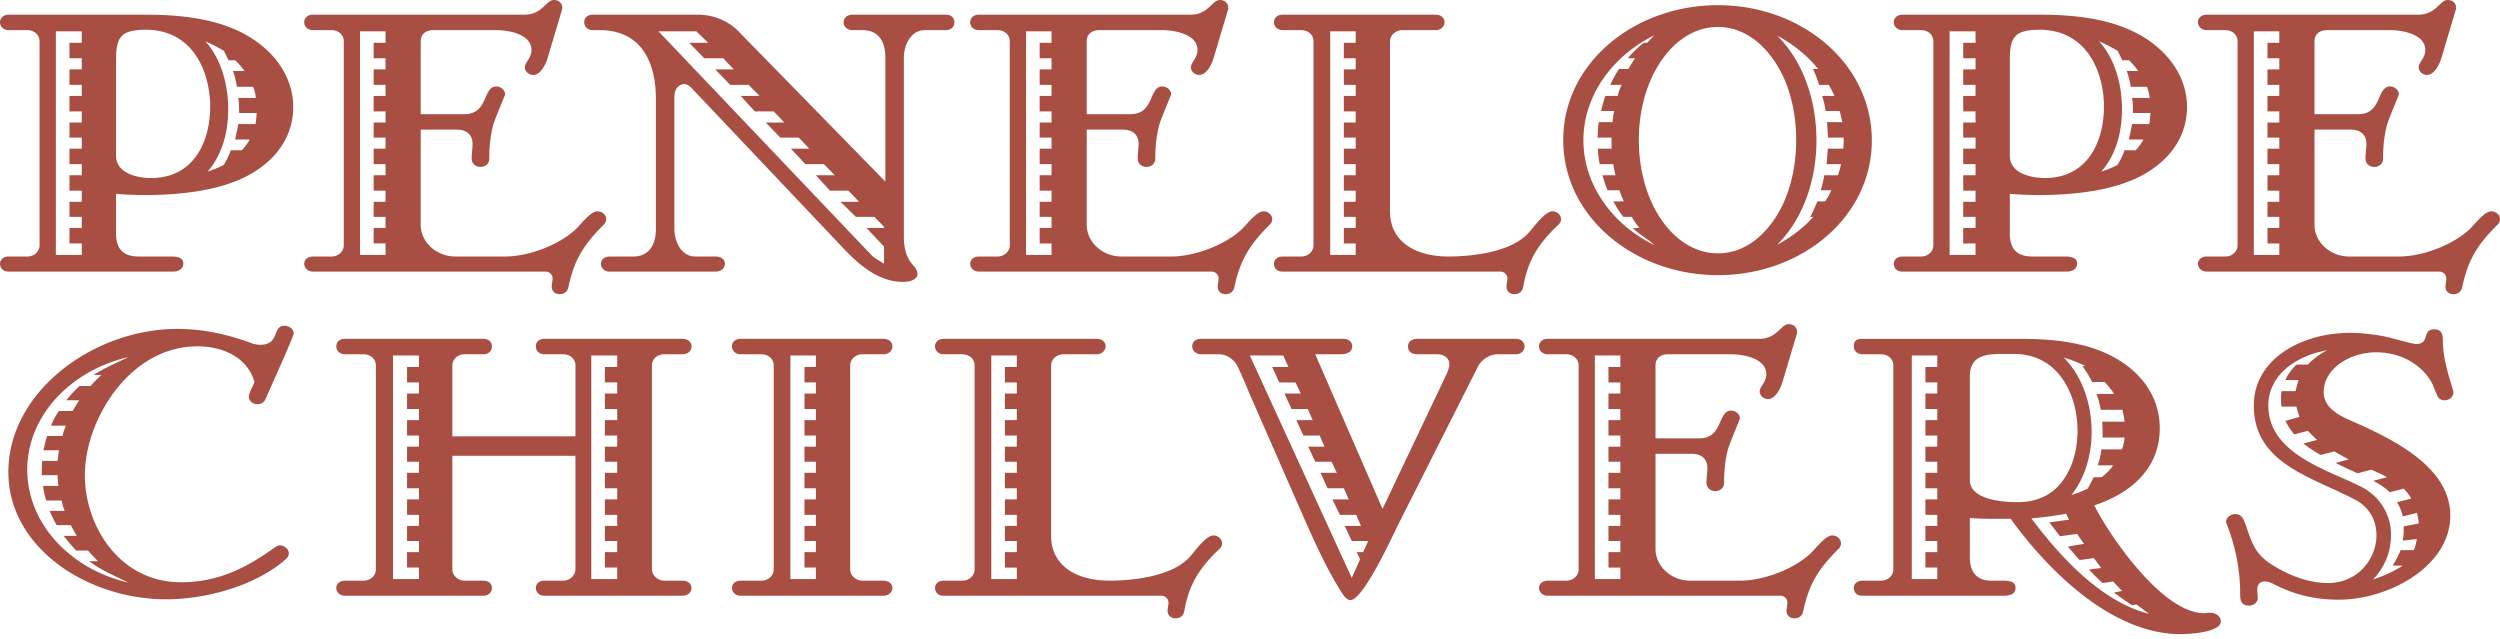
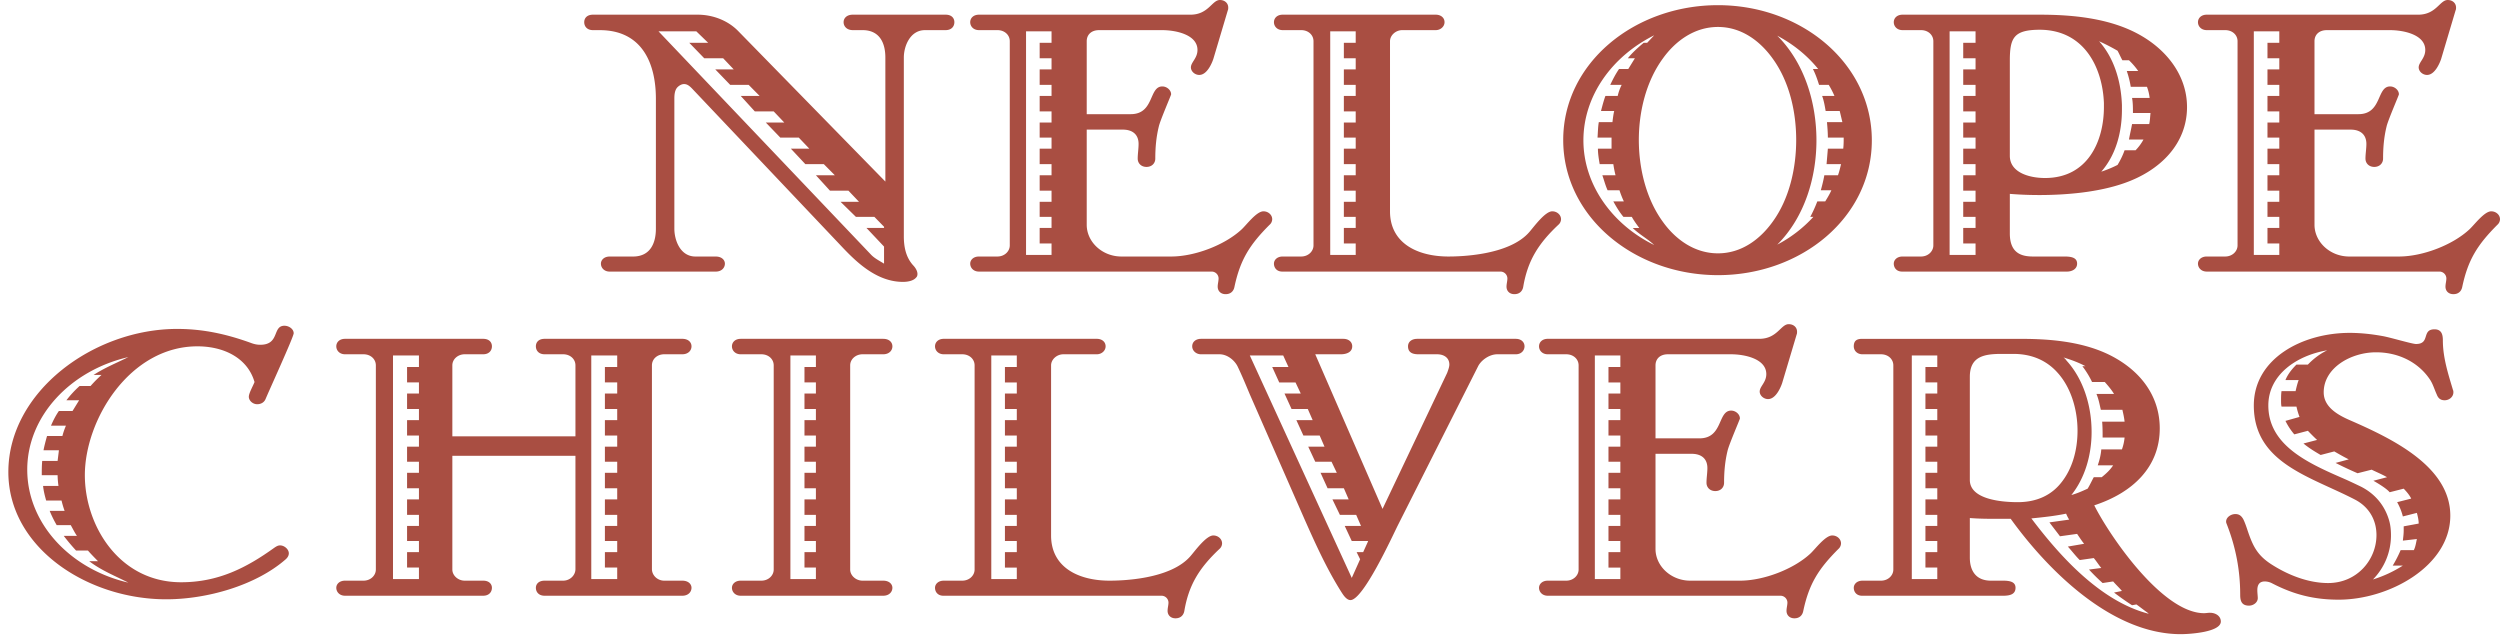
<svg xmlns="http://www.w3.org/2000/svg" width="180" height="46" fill="#A94E42">
-   <path d="M17.219 8.135c0-.372 0-.742-.062-1.085h1.265a3.309 3.309 0 0 0-.19-.798h-1.17c-.064-.4-.16-.771-.285-1.142h.822a5.277 5.277 0 0 0-.664-.771h-.475c-.127-.228-.222-.457-.348-.685a14.716 14.716 0 0 0-1.33-.685c1.076 1.2 1.583 2.883 1.645 4.595v.343c0 1.57-.41 3.226-1.487 4.453a8.221 8.221 0 0 0 1.172-.486c.189-.313.379-.684.506-1.055h.791c.222-.23.412-.484.57-.772h-1.044c.063-.37.158-.741.222-1.112h1.233c.063-.258.063-.514.096-.8h-1.267zM10.54 2.141c-1.9 0-2.184.57-2.184 2.227v6.85c0 1.199 1.392 1.598 2.532 1.598 3.102 0 4.242-2.683 4.242-5.109v-.286c-.095-2.482-1.361-5.251-4.59-5.28zM5.888 17.527h-.886v-1.114h.886v-.799h-.886V14.53h.886v-.8h-.886v-1.111h.886v-.8h-.886v-1.114h.886v-.798h-.886V8.821h.886v-.8h-.886V6.907h.886V6.11h-.886V4.995h.886v-.8h-.886V3.084h.886v-.827H4.02v16.099h1.868v-.828zm10.698-4.339c-1.868.656-4.147.855-6.14.855-.697 0-1.392-.029-2.09-.084v2.853c0 1.456.887 1.657 1.678 1.657h2.279c.538 0 .886.113.886.513s-.38.572-.728.572H.602c-.411 0-.602-.287-.602-.572 0-.256.222-.513.634-.513h1.329c.506 0 .886-.372.886-.8v-14.7c0-.457-.38-.8-.886-.8H.633C.223 2.17 0 1.886 0 1.6c0-.285.222-.542.634-.542h9.907c2.342 0 4.905.257 6.962 1.341 2.122 1.113 3.609 3.026 3.609 5.31 0 2.627-1.9 4.566-4.526 5.48zm11.173 4.339h-.855v-1.114h.855v-.799h-.855V14.53h.855v-.8h-.855v-1.111h.855v-.8h-.855v-1.114h.855v-.798h-.855V8.821h.855v-.8h-.855V6.907h.855V6.11h-.855V4.995h.855v-.8h-.855V3.084h.855v-.827h-1.837v16.099h1.837v-.828zm15.7-1.342c-1.457 1.456-2.121 2.541-2.533 4.481-.063.314-.285.514-.633.514-.35 0-.57-.228-.57-.541 0-.2.064-.401.064-.6a.5.5 0 0 0-.508-.485H22.536c-.411 0-.633-.287-.633-.572 0-.256.222-.513.633-.513h1.33c.506 0 .886-.372.886-.8v-14.7c0-.457-.38-.8-.886-.8h-1.33c-.411 0-.633-.284-.633-.57 0-.285.222-.542.633-.542H37.76C39.058 1.057 39.31 0 39.88 0c.348 0 .602.228.602.543 0 .057 0 .143-.031.199l-1.045 3.511c-.128.37-.475 1.142-1.014 1.142-.316 0-.601-.257-.601-.543 0-.37.476-.656.476-1.255 0-1.113-1.584-1.427-2.533-1.427h-4.558c-.538 0-.886.314-.886.8v5.25h3.165c1.71 0 1.298-1.997 2.279-1.997.316 0 .633.257.633.57 0 .058-.791 1.884-.886 2.313-.19.77-.254 1.542-.254 2.312 0 .34-.252.6-.632.6s-.634-.26-.634-.6c0-.341.063-.714.063-1.056 0-.657-.41-1.03-1.139-1.03H30.29v6.853c0 1.227 1.107 2.284 2.5 2.284h3.577c1.709 0 3.861-.828 5.064-1.94.348-.315 1.076-1.314 1.583-1.314.349 0 .633.256.633.57a.544.544 0 0 1-.19.4z" />
  <path d="M63.652 17.755l-1.266-1.342h1.266v-.085l-.697-.714h-1.33l-1.107-1.085h1.33l-.76-.8h-1.33l-1.013-1.111h1.362l-.792-.8h-1.33l-1.043-1.114h1.329l-.76-.798h-1.33l-1.044-1.085h1.33l-.76-.8h-1.36l-1.014-1.114h1.36l-.79-.798h-1.33l-1.075-1.114h1.329l-.76-.8h-1.361L49.63 3.084h1.36l-.854-.827h-2.723l15.32 16.099c.253.257.6.428.918.627v-1.227zm4.43-15.585h-1.486c-1.077 0-1.52 1.17-1.52 1.97v12.873c0 .714.126 1.484.665 2.083.22.229.316.458.316.627 0 .115-.032.201-.095.258-.158.2-.506.315-.949.315-2.184 0-3.8-1.913-4.812-2.97L49.82 6.367c-.222-.229-.38-.314-.57-.314-.158 0-.316.085-.443.2-.221.2-.253.541-.253.855v9.364c0 .8.41 1.998 1.52 1.998h1.455c.443 0 .664.257.664.513 0 .285-.221.572-.664.572H43.9c-.412 0-.634-.287-.634-.572 0-.256.222-.513.634-.513h1.678c1.266 0 1.646-.999 1.646-1.998V7.107c0-2.483-.95-4.937-4.052-4.937h-.474c-.444 0-.634-.285-.634-.571 0-.285.19-.542.634-.542h7.533c1.107 0 2.183.428 2.91 1.17l10.605 10.847V4.139c0-.999-.38-1.97-1.646-1.97h-.696c-.443 0-.665-.284-.665-.57 0-.285.222-.542.665-.542h6.678c.443 0 .633.257.633.542 0 .286-.19.57-.633.57zm7.629 15.357h-.855v-1.114h.855v-.799h-.855V14.53h.855v-.8h-.855v-1.111h.855v-.8h-.855v-1.114h.855v-.798h-.855V8.821h.855v-.8h-.855V6.907h.855V6.11h-.855V4.995h.855v-.8h-.855V3.084h.855v-.827h-1.836v16.099h1.836v-.828zm15.698-1.342c-1.455 1.456-2.12 2.541-2.531 4.481-.064.314-.285.514-.633.514-.35 0-.571-.228-.571-.541 0-.2.064-.401.064-.6a.5.5 0 0 0-.507-.485H70.488c-.412 0-.633-.287-.633-.572 0-.256.22-.513.633-.513h1.329c.507 0 .887-.372.887-.8v-14.7c0-.457-.38-.8-.887-.8h-1.33c-.411 0-.632-.284-.632-.57 0-.285.22-.542.633-.542h15.225C87.01 1.057 87.264 0 87.833 0c.348 0 .6.228.6.543 0 .057 0 .143-.03.199l-1.045 3.511c-.127.37-.474 1.142-1.012 1.142-.317 0-.601-.257-.601-.543 0-.37.474-.656.474-1.255 0-1.113-1.583-1.427-2.533-1.427H79.13c-.538 0-.886.314-.886.8v5.25h3.166c1.71 0 1.296-1.997 2.277-1.997.317 0 .634.257.634.57 0 .058-.792 1.884-.886 2.313-.19.77-.254 1.542-.254 2.312 0 .34-.253.6-.633.6s-.633-.26-.633-.6c0-.341.063-.714.063-1.056 0-.657-.41-1.03-1.14-1.03h-2.594v6.853c0 1.227 1.106 2.284 2.5 2.284h3.577c1.709 0 3.86-.828 5.063-1.94.349-.315 1.077-1.314 1.583-1.314.348 0 .632.256.632.57a.545.545 0 0 1-.189.4zm6.202 1.342h-.853v-1.114h.853v-.799h-.853V14.53h.853v-.8h-.853v-1.111h.853v-.8h-.853v-1.114h.853v-.798h-.853V8.821h.853v-.8h-.853V6.907h.853V6.11h-.853V4.995h.853v-.8h-.853V3.084h.853v-.827h-1.835v16.099h1.835v-.828zm14.591-1.342c-1.456 1.369-2.215 2.598-2.532 4.481-.06.314-.284.514-.634.514-.346 0-.567-.228-.567-.541 0-.2.063-.401.063-.6a.5.5 0 0 0-.506-.485h-15.7c-.412 0-.602-.287-.602-.572 0-.256.22-.513.633-.513h1.33c.505 0 .885-.372.885-.8v-14.7c0-.457-.38-.8-.884-.8h-1.331c-.412 0-.633-.284-.633-.57 0-.285.22-.542.633-.542h11.017c.344 0 .632.2.632.542 0 .314-.288.57-.632.57h-2.408c-.474 0-.886.372-.886.8v12.246c0 2.312 1.996 3.254 4.208 3.254.761 0 4.402-.058 5.856-1.8.318-.37 1.11-1.454 1.616-1.454.346 0 .634.256.634.57a.537.537 0 0 1-.192.4zm19.404-6.279c0-.372-.032-.744-.064-1.114h1.109c-.063-.257-.127-.542-.191-.8h-1.013c-.063-.371-.127-.741-.253-1.085h.886a6.415 6.415 0 0 0-.411-.798h-.697c-.126-.4-.252-.771-.443-1.142h.379c-.788-.97-1.772-1.77-2.944-2.398 1.996 1.999 2.82 4.881 2.82 7.536 0 2.625-.824 5.51-2.82 7.508a9.49 9.49 0 0 0 2.598-1.998h-.222a9.62 9.62 0 0 0 .506-1.113h.57c.158-.258.316-.516.442-.801h-.76c.096-.342.19-.713.254-1.083h.982c.096-.258.158-.543.222-.8h-1.044l.094-1.114h1.107c.032-.286.032-.542.032-.798h-1.139zm-3.988-5.71c-.886-1.227-2.216-2.255-3.924-2.255-1.71 0-3.072 1.028-3.956 2.255-1.236 1.685-1.742 3.883-1.742 5.882 0 1.997.506 4.222 1.742 5.907.884 1.228 2.246 2.255 3.956 2.255 1.708 0 3.038-1.027 3.924-2.255 1.232-1.685 1.708-3.91 1.708-5.907 0-2-.476-4.197-1.708-5.882zm-10.064 12.218h.474c-.19-.258-.38-.515-.538-.8h-.602c-.286-.342-.508-.713-.728-1.112h.758a6.804 6.804 0 0 1-.316-.801h-.854c-.158-.342-.25-.713-.38-1.083h.95a7.56 7.56 0 0 1-.158-.8h-.982c-.064-.372-.127-.741-.127-1.114h.981v-.798h-1.01c.029-.372.029-.744.092-1.114h.982c.032-.257.064-.542.126-.8h-.95c.096-.371.192-.741.318-1.085h.886c.062-.284.158-.541.284-.798h-.822c.19-.4.38-.771.634-1.142h.664l.476-.771h-.508c.316-.4.73-.77 1.14-1.113h.252c.158-.171.348-.371.506-.542-3.038 1.512-5.096 4.366-5.096 7.564 0 3.168 2.058 6.05 5.096 7.536-.444-.428-1.046-.742-1.548-1.227zm6.14 3.396c-6.016 0-11.142-4.196-11.142-9.732 0-5.539 5.126-9.706 11.142-9.706 6.014 0 11.078 4.196 11.078 9.733 0 5.537-5.064 9.705-11.078 9.705zm29.878-11.675c0-.372 0-.742-.064-1.085h1.266a3.283 3.283 0 0 0-.192-.798h-1.168c-.064-.4-.16-.771-.287-1.142h.823a5.163 5.163 0 0 0-.664-.771h-.474c-.128-.228-.222-.457-.348-.685a14.852 14.852 0 0 0-1.33-.685c1.076 1.2 1.584 2.883 1.645 4.595v.343c0 1.57-.411 3.226-1.487 4.453a8.232 8.232 0 0 0 1.172-.486c.19-.313.378-.684.506-1.055h.792c.222-.23.412-.484.568-.772h-1.044c.064-.37.156-.741.222-1.112h1.234c.062-.258.062-.514.096-.8h-1.266zm-6.68-5.994c-1.898 0-2.184.57-2.184 2.227v6.85c0 1.199 1.392 1.598 2.534 1.598 3.1 0 4.24-2.683 4.24-5.109v-.286c-.094-2.482-1.362-5.251-4.59-5.28zm-4.652 15.386h-.888v-1.114h.888v-.799h-.888V14.53h.888v-.8h-.888v-1.111h.888v-.8h-.888v-1.114h.888v-.798h-.888V8.821h.888v-.8h-.888V6.907h.888V6.11h-.888V4.995h.888v-.8h-.888V3.084h.888v-.827h-1.868v16.099h1.868v-.828zm10.7-4.339c-1.87.656-4.15.855-6.142.855a26.13 26.13 0 0 1-2.09-.084v2.853c0 1.456.888 1.657 1.678 1.657h2.278c.538 0 .888.113.888.513s-.382.572-.73.572h-11.868c-.412 0-.602-.287-.602-.572 0-.256.222-.513.634-.513h1.33c.504 0 .885-.372.885-.8v-14.7c0-.457-.381-.8-.885-.8h-1.33c-.412 0-.634-.284-.634-.57 0-.285.222-.542.634-.542h9.906c2.343 0 4.906.257 6.965 1.341 2.119 1.113 3.609 3.026 3.609 5.31 0 2.627-1.9 4.566-4.526 5.48zm11.17 4.339h-.852v-1.114h.852v-.799h-.852V14.53h.852v-.8h-.852v-1.111h.852v-.8h-.852v-1.114h.852v-.798h-.852V8.821h.852v-.8h-.852V6.907h.852V6.11h-.852V4.995h.852v-.8h-.852V3.084h.852v-.827h-1.835v16.099h1.835v-.828zm15.701-1.342c-1.455 1.456-2.121 2.541-2.531 4.481-.064.314-.286.514-.636.514-.348 0-.57-.228-.57-.541 0-.2.064-.401.064-.6a.5.5 0 0 0-.506-.485h-16.743c-.411 0-.635-.287-.635-.572 0-.256.224-.513.635-.513h1.327c.508 0 .888-.372.888-.8v-14.7c0-.457-.38-.8-.888-.8h-1.327c-.411 0-.635-.284-.635-.57 0-.285.224-.542.635-.542h15.223c1.298 0 1.552-1.057 2.122-1.057.348 0 .602.228.602.543 0 .057 0 .143-.032.199l-1.044 3.511c-.128.37-.476 1.142-1.013 1.142-.316 0-.601-.257-.601-.543 0-.37.474-.656.474-1.255 0-1.113-1.582-1.427-2.532-1.427h-4.558c-.538 0-.886.314-.886.8v5.25h3.164c1.71 0 1.298-1.997 2.28-1.997.316 0 .634.257.634.57 0 .058-.794 1.884-.888 2.313-.19.77-.252 1.542-.252 2.312 0 .34-.254.6-.634.6s-.634-.26-.634-.6c0-.341.066-.714.066-1.056 0-.657-.412-1.03-1.142-1.03h-2.594v6.853c0 1.227 1.108 2.284 2.5 2.284h3.578c1.709 0 3.86-.828 5.06-1.94.352-.315 1.08-1.314 1.584-1.314.348 0 .634.256.634.57a.544.544 0 0 1-.189.4zM6.426 40.408h.632c-.252-.257-.506-.514-.727-.77h-.855a14.894 14.894 0 0 1-.887-1.056h.95c-.158-.228-.285-.486-.443-.771H4.083a8.11 8.11 0 0 1-.506-1.027h1.075a6.746 6.746 0 0 1-.221-.744H3.324c-.096-.341-.191-.712-.222-1.054H4.21a6.276 6.276 0 0 1-.063-.771h-1.14c0-.344 0-.686.032-1.028h1.108l.095-.77H3.133c.065-.342.159-.686.254-1.027h1.107c.064-.258.158-.515.254-.742H3.671c.16-.373.349-.744.57-1.058h.982l.474-.77H4.78c.284-.37.601-.715.95-1.027h.79a9.49 9.49 0 0 1 .792-.8h-.57c.792-.514 1.646-.856 2.5-1.283-4.178.968-7.28 4.252-7.28 8.105 0 3.882 3.102 7.165 7.28 8.135-.948-.484-1.963-.884-2.816-1.542zm12.693-11.674c-.096.228-.317.37-.602.37-.316 0-.602-.256-.602-.541 0-.256.316-.8.411-1.057-.505-1.74-2.215-2.57-4.113-2.57-4.875 0-8.104 5.284-8.104 9.279 0 3.625 2.469 7.707 6.932 7.707 2.658 0 4.684-1.027 6.71-2.484.127-.085.254-.17.411-.17.317 0 .633.284.633.57 0 .17-.094.313-.221.428-2.152 1.884-5.665 2.883-8.61 2.883-5.666 0-11.363-3.71-11.363-9.163 0-5.794 6.141-10.304 12.154-10.304 1.868 0 3.546.371 5.286.999.223.086.444.142.698.142 1.423 0 .853-1.37 1.74-1.37.316 0 .666.229.666.542 0 .257-1.805 4.197-2.026 4.739zm25.32 12.131h-.886v-1.112h.886v-.8h-.886v-1.086h.886v-.798h-.886v-1.113h.886v-.8h-.886v-1.113h.886v-.798h-.886V32.16h.886v-.8h-.886v-1.112h.886v-.8h-.886v-1.114h.886v-.8h-.886v-1.112h.886v-.828h-1.867v16.1h1.867v-.829zm-14.275 0h-.855v-1.112h.855v-.8h-.855v-1.086h.855v-.798h-.855v-1.113h.855v-.8h-.855v-1.113h.855v-.798h-.855V32.16h.855v-.8h-.855v-1.112h.855v-.8h-.855v-1.114h.855v-.8h-.855v-1.112h.855v-.828h-1.868v16.1h1.868v-.829zm18.959 2.028h-9.907c-.444 0-.633-.286-.633-.572 0-.256.189-.513.633-.513h1.33c.506 0 .886-.4.886-.828v-8.164h-8.863v8.192c0 .428.411.8.887.8h1.329c.442 0 .633.257.633.513 0 .286-.191.572-.633.572h-9.94c-.41 0-.632-.286-.632-.572 0-.256.221-.513.633-.513h1.33c.505 0 .885-.372.885-.8v-14.7c0-.456-.38-.8-.885-.8h-1.33c-.412 0-.633-.286-.633-.572 0-.285.221-.54.633-.54h9.939c.442 0 .633.255.633.54 0 .286-.191.572-.633.572h-1.33c-.475 0-.886.344-.886.8v5.109h8.863v-5.11c0-.455-.38-.799-.886-.799h-1.33c-.444 0-.633-.286-.633-.572 0-.285.189-.54.633-.54h9.907c.443 0 .665.255.665.54 0 .286-.222.572-.665.572h-1.297c-.507 0-.887.344-.887.8V40.98c0 .427.38.828.887.828h1.297c.443 0 .665.257.665.513 0 .286-.222.572-.665.572zm9.622-2.028h-.823v-1.112h.823v-.8h-.823v-1.086h.823v-.798h-.823v-1.113h.823v-.8h-.823v-1.113h.823v-.798h-.823V32.16h.823v-.8h-.823v-1.112h.823v-.8h-.823v-1.114h.823v-.8h-.823v-1.112h.823v-.828h-1.836v16.1h1.836v-.829zm4.844 2.028H53.333c-.411 0-.633-.286-.633-.572 0-.256.222-.513.633-.513h1.488c.506 0 .886-.372.886-.8v-14.7c0-.456-.38-.8-.886-.8h-1.488c-.411 0-.633-.286-.633-.572 0-.285.222-.54.633-.54h10.256c.443 0 .664.255.664.54 0 .286-.221.572-.664.572H62.1c-.475 0-.887.344-.887.8v14.7c0 .428.412.8.887.8h1.488c.443 0 .664.257.664.513 0 .286-.221.572-.664.572zm9.62-2.027h-.854v-1.113h.855v-.8h-.855v-1.086h.855v-.798h-.855v-1.113h.855v-.8h-.855v-1.113h.855v-.798h-.855V32.16h.855v-.8h-.855v-1.112h.855v-.8h-.855v-1.114h.855v-.799h-.855v-1.113h.855v-.828h-1.837v16.1h1.837v-.828zm14.592-1.342c-1.457 1.371-2.216 2.597-2.532 4.481-.064.314-.286.514-.634.514-.347 0-.569-.228-.569-.541 0-.201.064-.4.064-.6a.5.5 0 0 0-.507-.485H67.924c-.412 0-.603-.286-.603-.572 0-.256.223-.513.635-.513h1.328c.507 0 .887-.372.887-.8v-14.7c0-.456-.38-.8-.887-.8h-1.328c-.412 0-.635-.286-.635-.571 0-.286.223-.542.635-.542H78.97c.349 0 .634.2.634.542 0 .314-.285.571-.634.571h-2.405c-.475 0-.887.372-.887.8v12.245c0 2.313 1.994 3.255 4.209 3.255.76 0 4.4-.058 5.856-1.8.318-.37 1.107-1.455 1.615-1.455.348 0 .632.257.632.571a.54.54 0 0 1-.19.4zm10.695-.571h-1.17l-.506-1.086h1.172l-.348-.798h-1.172l-.538-1.113h1.17l-.346-.8h-1.172l-.506-1.113h1.17l-.38-.798h-1.172l-.506-1.085h1.172l-.348-.8h-1.172l-.507-1.112h1.174l-.35-.8h-1.17l-.508-1.114h1.171l-.378-.799h-1.172l-.506-1.113h1.17l-.378-.828h-2.404l7.34 16.015.602-1.343-.252-.513h.472l.349-.772v-.028zm10.638-13.445h-1.332c-.568 0-1.17.428-1.39.885l-5.762 11.418c-.412.828-2.502 5.395-3.418 5.395-.316 0-.57-.457-.666-.599-1.044-1.655-1.868-3.483-2.628-5.195l-3.953-9.02c-.286-.684-.57-1.37-.887-2.027-.221-.428-.728-.857-1.297-.857h-1.33c-.348 0-.632-.256-.632-.572 0-.34.284-.54.632-.54h10.251c.352 0 .638.2.638.54 0 .401-.38.572-.824.572h-1.838l4.844 11.133 4.652-9.79c.064-.173.16-.429.16-.601 0-.484-.382-.742-.886-.742h-1.33c-.318 0-.76-.056-.76-.572 0-.34.284-.54.664-.54h7.092c.411 0 .632.255.632.54 0 .286-.221.572-.632.572zm7.532 15.358h-.856v-1.113h.856v-.8h-.856v-1.086h.856v-.798h-.856v-1.113h.856v-.8h-.856v-1.113h.856v-.798h-.856V32.16h.856v-.8h-.856v-1.112h.856v-.8h-.856v-1.114h.856v-.799h-.856v-1.113h.856v-.828h-1.837v16.1h1.837v-.828zm15.7-1.342c-1.458 1.456-2.124 2.54-2.534 4.481-.064.314-.286.514-.633.514-.349 0-.57-.228-.57-.541 0-.201.065-.4.065-.6a.5.5 0 0 0-.51-.485h-16.742c-.41 0-.632-.286-.632-.572 0-.256.222-.513.632-.513h1.33c.506 0 .888-.372.888-.8v-14.7c0-.456-.382-.8-.888-.8h-1.33c-.41 0-.632-.286-.632-.571 0-.286.222-.542.632-.542h15.226c1.295 0 1.549-1.055 2.119-1.055.349 0 .601.227.601.541 0 .058 0 .144-.028.2l-1.048 3.511c-.128.371-.476 1.142-1.012 1.142-.316 0-.602-.257-.602-.542 0-.372.476-.657.476-1.256 0-1.115-1.584-1.428-2.53-1.428h-4.561c-.539 0-.886.313-.886.8v5.253h3.167c1.706 0 1.296-1.998 2.28-1.998.313 0 .63.255.63.57 0 .056-.792 1.884-.887 2.312-.189.77-.253 1.541-.253 2.313 0 .342-.25.599-.63.599s-.636-.257-.636-.599c0-.343.064-.715.064-1.058 0-.656-.41-1.026-1.138-1.026h-2.597v6.85c0 1.228 1.107 2.284 2.501 2.284h3.576c1.71 0 3.862-.828 5.064-1.94.348-.316 1.076-1.315 1.584-1.315.347 0 .631.257.631.571a.55.55 0 0 1-.187.4zm19.022-8.021c0-.37 0-.77-.034-1.143h1.616c-.033-.313-.095-.57-.158-.855h-1.552c-.094-.4-.158-.771-.316-1.142h1.266c-.19-.313-.412-.57-.664-.857h-.917c-.193-.4-.415-.77-.699-1.14h.222c-.476-.258-1.014-.458-1.582-.63a.84.84 0 0 1 .22.228c1.202 1.315 1.805 3.227 1.805 5.14 0 1.654-.475 3.31-1.457 4.538.412-.114.792-.285 1.172-.458.158-.255.285-.54.442-.826h.572c.316-.258.602-.515.822-.856h-1.108c.128-.372.222-.744.254-1.143h1.486a3.42 3.42 0 0 0 .192-.856h-1.582zm2.434 12.017l-.314.057c-.445-.285-.886-.6-1.298-.913l.568-.115c-.188-.228-.41-.428-.632-.685l-.758.115c-.35-.314-.666-.627-.982-.971l.886-.113c-.19-.23-.348-.487-.54-.714l-1.012.143c-.316-.315-.57-.657-.855-.97l1.171-.201c-.186-.228-.348-.486-.506-.713l-1.232.172c-.256-.343-.508-.658-.76-1l1.424-.2c-.097-.142-.16-.285-.224-.428-.82.17-1.644.257-2.5.342 2.088 2.769 4.97 5.937 8.388 6.85h.064c-.286-.199-.571-.427-.888-.656zm-4.24-12.503c0-1.54-.475-3.11-1.422-4.166-.73-.828-1.774-1.37-3.2-1.37h-.823c-1.267 0-2.309.17-2.309 1.655v7.421c0 1.4 2.278 1.599 3.448 1.599 1.426 0 2.438-.543 3.104-1.37.822-1 1.202-2.37 1.202-3.769zm-10.097 9.848h-.854v-1.112h.854v-.8h-.854v-1.086h.854v-.798h-.854v-1.113h.854v-.8h-.854v-1.113h.854v-.798h-.854V32.16h.854v-.8h-.854v-1.112h.854v-.8h-.854v-1.114h.854v-.8h-.854v-1.112h.854v-.828h-1.835v16.1h1.835v-.829zm17.537 4.795c-5.096 0-9.718-4.794-12.25-8.304h-.824c-.696 0-1.422 0-2.12-.058v2.853c0 .943.443 1.657 1.518 1.657h.887c.539 0 .885.114.885.513 0 .457-.379.572-.885.572h-10.161c-.411 0-.6-.286-.6-.572 0-.256.22-.513.632-.513h1.33c.506 0 .886-.372.886-.8v-14.7c0-.456-.38-.8-.886-.8h-1.33c-.412 0-.632-.286-.632-.572 0-.483.315-.54.632-.54h11.142c1.836 0 4.842.057 7.186 1.456 1.929 1.141 3.07 2.882 3.07 4.994 0 2.769-1.93 4.624-4.716 5.538 1.107 2.198 4.904 7.765 7.91 7.765.13 0 .286-.03.415-.03.409 0 .789.229.789.63 0 .769-2.246.91-2.878.91zm16.994-8.733l-1.01.257a4.204 4.204 0 0 0-.412-1.028l1.014-.258c-.129-.256-.32-.485-.542-.714l-1.01.257c-.286-.341-1.172-.827-1.172-.827l.982-.256c-.348-.2-.76-.371-1.108-.542l-1.014.257a27.96 27.96 0 0 1-1.583-.743l.951-.256c-.35-.172-.696-.372-1.044-.572l-.982.256c-.442-.256-.856-.512-1.236-.826l.982-.257c-.222-.2-.442-.428-.664-.658l-.978.258a4.64 4.64 0 0 1-.638-.971l1.014-.286a4.971 4.971 0 0 1-.22-.742h-1.077c-.033-.141-.033-.314-.033-.457 0-.228 0-.427.033-.656h1.013c.064-.285.126-.542.222-.799h-.952c.162-.4.444-.77.794-1.114h.822c.38-.398.855-.77 1.392-1.028-2.214.372-4.24 1.771-4.24 3.97 0 2.825 2.786 4.11 5.192 5.166.536.229 1.01.456 1.486.684 1.108.57 1.742 1.457 2.026 2.455.096.343.126.686.126 1.056a4.517 4.517 0 0 1-1.298 3.169 8.911 8.911 0 0 0 2.154-1h-.729a8.91 8.91 0 0 0 .569-1.111h.95c.127-.258.158-.544.22-.801l-1.01.115c.032-.286.06-.485.06-.742v-.287l1.079-.199c0-.257-.063-.513-.129-.77zm1.996-8.108c-.318 0-.476-.17-.57-.427-.158-.342-.252-.684-.444-1-.823-1.284-2.276-2.026-3.924-2.026-1.802 0-3.767 1.113-3.767 2.882 0 1.028.951 1.6 1.867 2 3.072 1.34 7.248 3.34 7.248 6.879 0 3.625-4.398 6.05-8.038 6.05-1.774 0-3.23-.37-4.778-1.17a1.174 1.174 0 0 0-.54-.143c-.442 0-.538.315-.538.63 0 .198.032.426.032.569 0 .315-.316.543-.634.543-.57 0-.632-.4-.632-.798 0-1.742-.318-3.399-.95-5.025-.032-.086-.064-.143-.064-.229 0-.313.35-.542.666-.542.284 0 .442.143.57.371.126.256.222.542.316.828.38 1.114.696 1.798 1.806 2.483 1.136.713 2.562 1.285 3.986 1.285 2.091 0 3.482-1.685 3.482-3.454 0-1.057-.506-1.999-1.52-2.54-3.228-1.685-7.311-2.626-7.311-6.794 0-3.37 3.481-5.224 6.899-5.224.794 0 1.584.086 2.374.23.508.085 2.124.57 2.406.57 1.044 0 .382-1.057 1.33-1.057.538 0 .602.43.602.8 0 1.227.378 2.397.728 3.568.03.057.03.114.03.17 0 .315-.284.571-.632.571z" />
</svg>